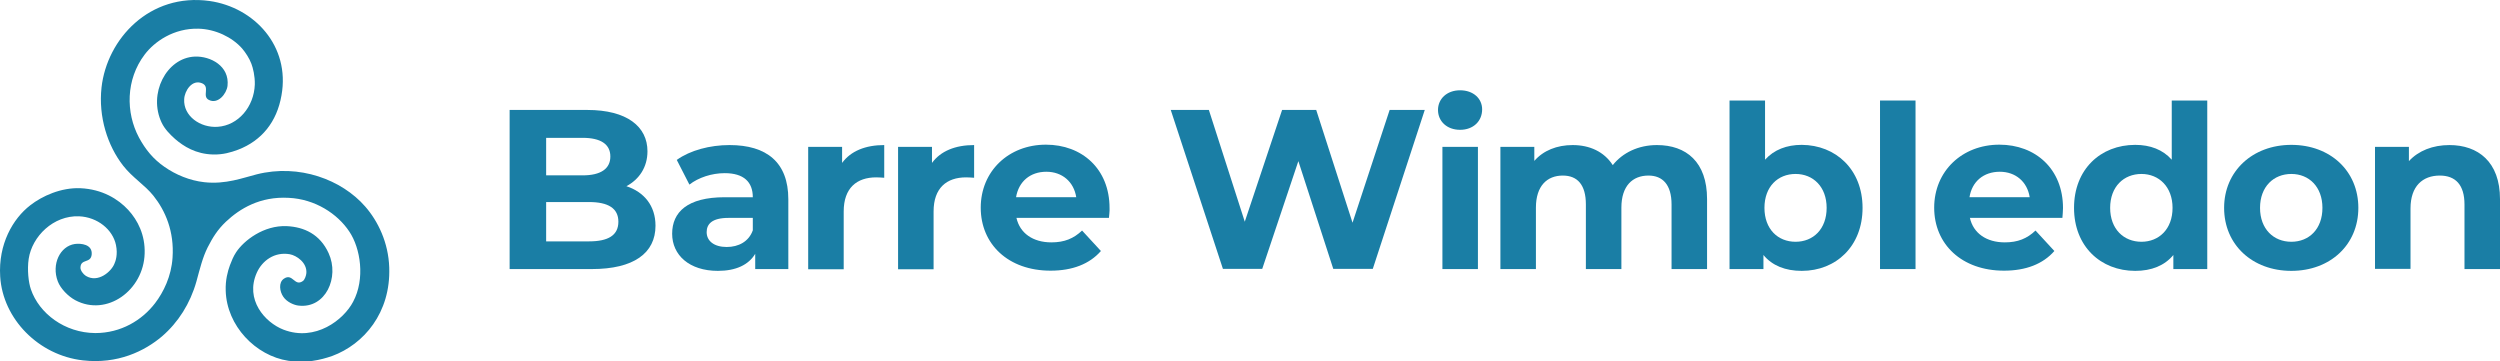
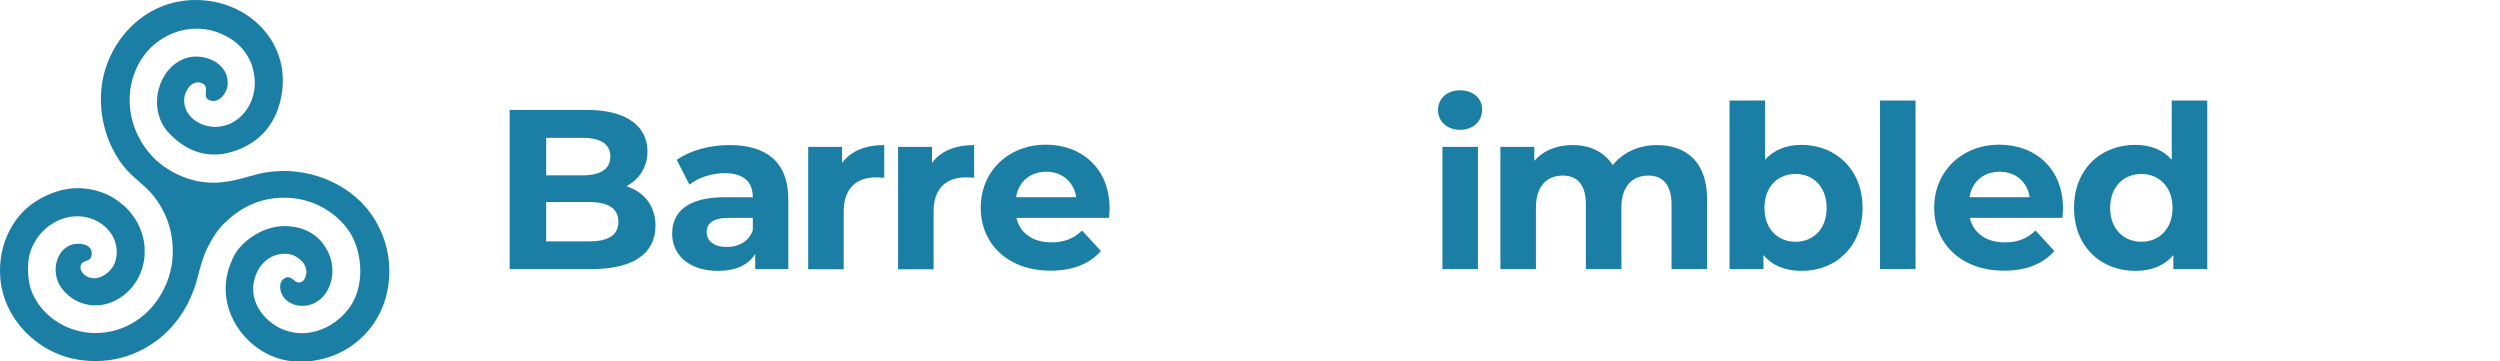
<svg xmlns="http://www.w3.org/2000/svg" version="1.1" id="Layer_1" x="0px" y="0px" viewBox="0 0 1246 180" style="enable-background:new 0 0 1246 180;" xml:space="preserve">
  <style type="text/css">
	.st0{fill-rule:evenodd;clip-rule:evenodd;fill:#1A7EA5;}
	.st1{fill:#1A7EA5;}
</style>
  <path class="st0" d="M104.5,0.5C74.6-3.7,53.3,19.4,50.6,43.6c-1.6,14.7,3,29,10.8,39c4.7,6,10.8,9.6,15.1,15  c5.9,7.4,10.4,17.7,9.5,30.8c-0.6,9.3-4.5,17.2-8.7,22.7c-6.5,8.5-17,14.9-29.8,14.9c-15.3-0.1-28-9.8-32.1-21.8  c-1.2-3.4-1.9-9.8-1.1-15.2c1.7-11.2,12.3-21.7,25.1-21.2c9.2,0.4,16.8,6.6,18.4,14.3c1,4.8-0.2,8.1-0.8,9.4  c-1.5,3.8-8.1,9.7-14.2,6c-1.3-0.8-2.8-2.8-2.7-4.2c0.2-4.5,5.1-1.9,5.6-6.4c0.5-5.2-5.4-5.7-8.4-5.3c-7.4,1.1-11.7,10.1-8.5,18.6  c1.4,3.7,5.2,7.5,8.7,9.4c15.7,8.4,34.1-4.9,34.6-23.3c0.3-9.1-3.4-16.5-8.2-21.7c-5-5.4-12.9-10.3-23.8-10.8  c-9.7-0.4-19.1,3.9-25,8.5c-8.7,6.7-16,19.4-15,35.5c1.3,21.2,19.2,39.3,41.2,41.8c17.3,2,30.8-4.6,39.5-12c8-6.9,14-16.3,17.1-27.3  c1.8-6.6,3.1-12,5.6-17c2.5-4.9,4.9-8.8,9.1-12.8c6.9-6.5,17-12.7,31.3-11.9c13.1,0.6,24.3,7.9,30.2,16.8c5.6,8.3,8,23.6,1.9,35  c-4.7,9-18.8,20-34.7,13.9c-9.3-3.6-19.3-15-13.3-28.4c2.7-6,8.8-10.5,16.4-9.2c3.4,0.6,8.7,4.2,8.3,9.4c-0.1,1.2-0.8,3.4-1.8,4  c-4.1,2.9-5-4.2-9.4-1.2c-2.8,1.9-2.1,6.4-0.3,9c1.8,2.7,5.5,4.2,7.6,4.4c13.5,1.6,20.5-14.1,15-26.1c-4.3-9.5-12.3-13.1-20.9-13.5  c-11.4-0.5-21.3,7.1-25.2,13c-1.4,2.1-2.3,4.4-3.1,6.5c-1.1,3-2.3,7.4-2.1,12.7c0.5,17.5,14.9,32.4,31.2,34.9  c8.7,1.3,15.9-0.3,21.9-2.4c15.7-5.8,29.2-21.5,28.4-44.1c-0.4-12.4-5.6-23.1-12-30.4c-11.6-13.3-32.8-21.4-54.1-16  c-6.8,1.7-15.4,5.1-26.1,3.9c-7.2-0.8-14.2-3.7-19.9-7.7c-5.6-3.9-9.4-8.6-12.6-14.5c-6.7-12.5-6.6-29,2.8-41.4  C77,20.7,86.6,14,98.9,14.3c8.4,0.2,16.8,4.2,21.8,9.9c1.7,2,3.6,4.9,4.6,7.6c0.8,2.1,1.8,6.1,1.7,10.3  c-0.4,11.2-8.3,20.4-18.5,21.1c-8.7,0.6-17.2-5.4-16.7-13.8c0.2-4.1,3.9-10,8.9-7.9c4.2,1.8-0.2,6.5,3.4,8.3c4.5,2.3,8.8-3,9.3-7  c1.1-9.9-8.5-14.9-16.3-14.6c-14.2,0.6-23.4,18.6-16.5,33c1.5,3.1,4,5.7,6.7,8.1c4.2,3.6,10.2,7.5,19,7.7c4.8,0.1,8.7-1,12.4-2.4  c11.7-4.5,19.3-13.8,21.6-27.1C144.7,22.9,126.7,3.7,104.5,0.5z" />
  <g>
    <path class="st1" d="M326.7,112.5c0,13.7-10.9,21.6-31.7,21.6h-41V54.8h38.7c19.8,0,30,8.3,30,20.6c0,7.9-4.1,14-10.5,17.4   C321,95.7,326.7,102.5,326.7,112.5z M272.2,68.7v18.7h18.2c8.9,0,13.8-3.2,13.8-9.4c0-6.2-4.9-9.3-13.8-9.3   C290.4,68.7,272.2,68.7,272.2,68.7z M308.2,110.5c0-6.7-5.1-9.8-14.6-9.8h-21.4v19.6h21.4C303.1,120.3,308.2,117.3,308.2,110.5z" />
    <path class="st1" d="M392.9,99.3v34.8h-16.5v-7.6c-3.3,5.5-9.6,8.5-18.6,8.5c-14.3,0-22.8-7.9-22.8-18.5c0-10.8,7.6-18.2,26.2-18.2   h14c0-7.6-4.5-12-14-12c-6.5,0-13.1,2.2-17.6,5.7l-6.3-12.3c6.7-4.8,16.5-7.4,26.3-7.4C382.1,72.3,392.9,80.9,392.9,99.3z    M375.2,114.8v-6.2h-12.1c-8.3,0-10.9,3.1-10.9,7.1c0,4.4,3.7,7.4,10,7.4C368.1,123.1,373.2,120.4,375.2,114.8z" />
    <path class="st1" d="M440.7,72.3v16.3c-1.5-0.1-2.6-0.2-4-0.2c-9.7,0-16.2,5.3-16.2,17v28.8h-17.7v-61h16.9v8   C424,75.3,431.3,72.3,440.7,72.3z" />
    <path class="st1" d="M485.5,72.3v16.3c-1.5-0.1-2.6-0.2-4-0.2c-9.7,0-16.2,5.3-16.2,17v28.8h-17.7v-61h16.9v8   C468.8,75.3,476.1,72.3,485.5,72.3z" />
    <path class="st1" d="M552.7,108.6h-46.1c1.7,7.6,8.2,12.2,17.4,12.2c6.5,0,11.1-1.9,15.3-5.9l9.4,10.2c-5.7,6.5-14.2,9.8-25.1,9.8   c-21.1,0-34.8-13.2-34.8-31.4s13.9-31.4,32.5-31.4c17.9,0,31.7,12,31.7,31.6C553.1,105.2,552.8,107.2,552.7,108.6z M506.4,98.3h30   c-1.2-7.7-7-12.7-14.9-12.7C513.4,85.6,507.7,90.5,506.4,98.3z" />
-     <path class="st1" d="M710.1,54.8L684.2,134h-19.7l-17.4-53.7l-18,53.7h-19.6l-26-79.2h19l17.9,55.7L639,54.8h17l18.1,56.2   l18.5-56.2H710.1z" />
    <path class="st1" d="M716.7,54.8c0-5.5,4.4-9.8,11-9.8s11,4.1,11,9.5c0,5.9-4.4,10.2-11,10.2C721.1,64.7,716.7,60.4,716.7,54.8z    M718.9,73.2h17.7v60.9h-17.7V73.2z" />
    <path class="st1" d="M850.8,99.2v34.9h-17.7v-32.2c0-9.8-4.4-14.4-11.5-14.4c-7.9,0-13.5,5.1-13.5,16v30.6h-17.7v-32.2   c0-9.8-4.2-14.4-11.5-14.4c-7.8,0-13.4,5.1-13.4,16v30.6h-17.7V73.2h16.9v7c4.5-5.2,11.3-7.9,19.1-7.9c8.5,0,15.7,3.3,20,10   c4.9-6.2,12.8-10,22-10C840.4,72.3,850.8,80.7,850.8,99.2z" />
    <path class="st1" d="M928.3,103.6c0,19.1-13.2,31.4-30.3,31.4c-8.2,0-14.7-2.6-19.1-7.9v7H862v-84h17.7v29.5   c4.5-5,10.8-7.4,18.3-7.4C915,72.3,928.3,84.5,928.3,103.6z M910.4,103.6c0-10.5-6.7-16.9-15.5-16.9s-15.5,6.3-15.5,16.9   s6.7,16.9,15.5,16.9S910.4,114.2,910.4,103.6z" />
    <path class="st1" d="M937,50.1h17.7v84H937V50.1z" />
    <path class="st1" d="M1027.9,108.6h-46.1c1.7,7.6,8.2,12.2,17.4,12.2c6.5,0,11.1-1.9,15.3-5.9l9.4,10.2c-5.7,6.5-14.2,9.8-25.1,9.8   c-21.1,0-34.8-13.2-34.8-31.4s13.9-31.4,32.5-31.4c17.9,0,31.7,12,31.7,31.6C1028.2,105.2,1028,107.2,1027.9,108.6z M981.6,98.3h30   c-1.2-7.7-7-12.7-14.9-12.7C988.6,85.6,982.8,90.5,981.6,98.3z" />
    <path class="st1" d="M1100.1,50.1v84h-16.9v-7c-4.4,5.3-10.9,7.9-19,7.9c-17.2,0-30.5-12.2-30.5-31.4s13.2-31.4,30.5-31.4   c7.5,0,13.8,2.4,18.2,7.4V50.1H1100.1z M1082.8,103.6c0-10.5-6.8-16.9-15.5-16.9c-8.8,0-15.6,6.3-15.6,16.9s6.8,16.9,15.6,16.9   C1076,120.5,1082.8,114.2,1082.8,103.6z" />
-     <path class="st1" d="M1108.5,103.6c0-18.3,14.2-31.4,33.5-31.4c19.4,0,33.4,13,33.4,31.4s-14,31.4-33.4,31.4   S1108.5,122,1108.5,103.6z M1157.5,103.6c0-10.5-6.7-16.9-15.5-16.9s-15.6,6.3-15.6,16.9s6.8,16.9,15.6,16.9   C1150.8,120.5,1157.5,114.2,1157.5,103.6z" />
-     <path class="st1" d="M1246,99.2v34.9h-17.7v-32.2c0-9.8-4.5-14.4-12.3-14.4c-8.5,0-14.6,5.2-14.6,16.4V134h-17.7V73.2h16.9v7.1   c4.8-5.2,11.9-8,20.2-8C1235.1,72.3,1246,80.7,1246,99.2z" />
  </g>
</svg>